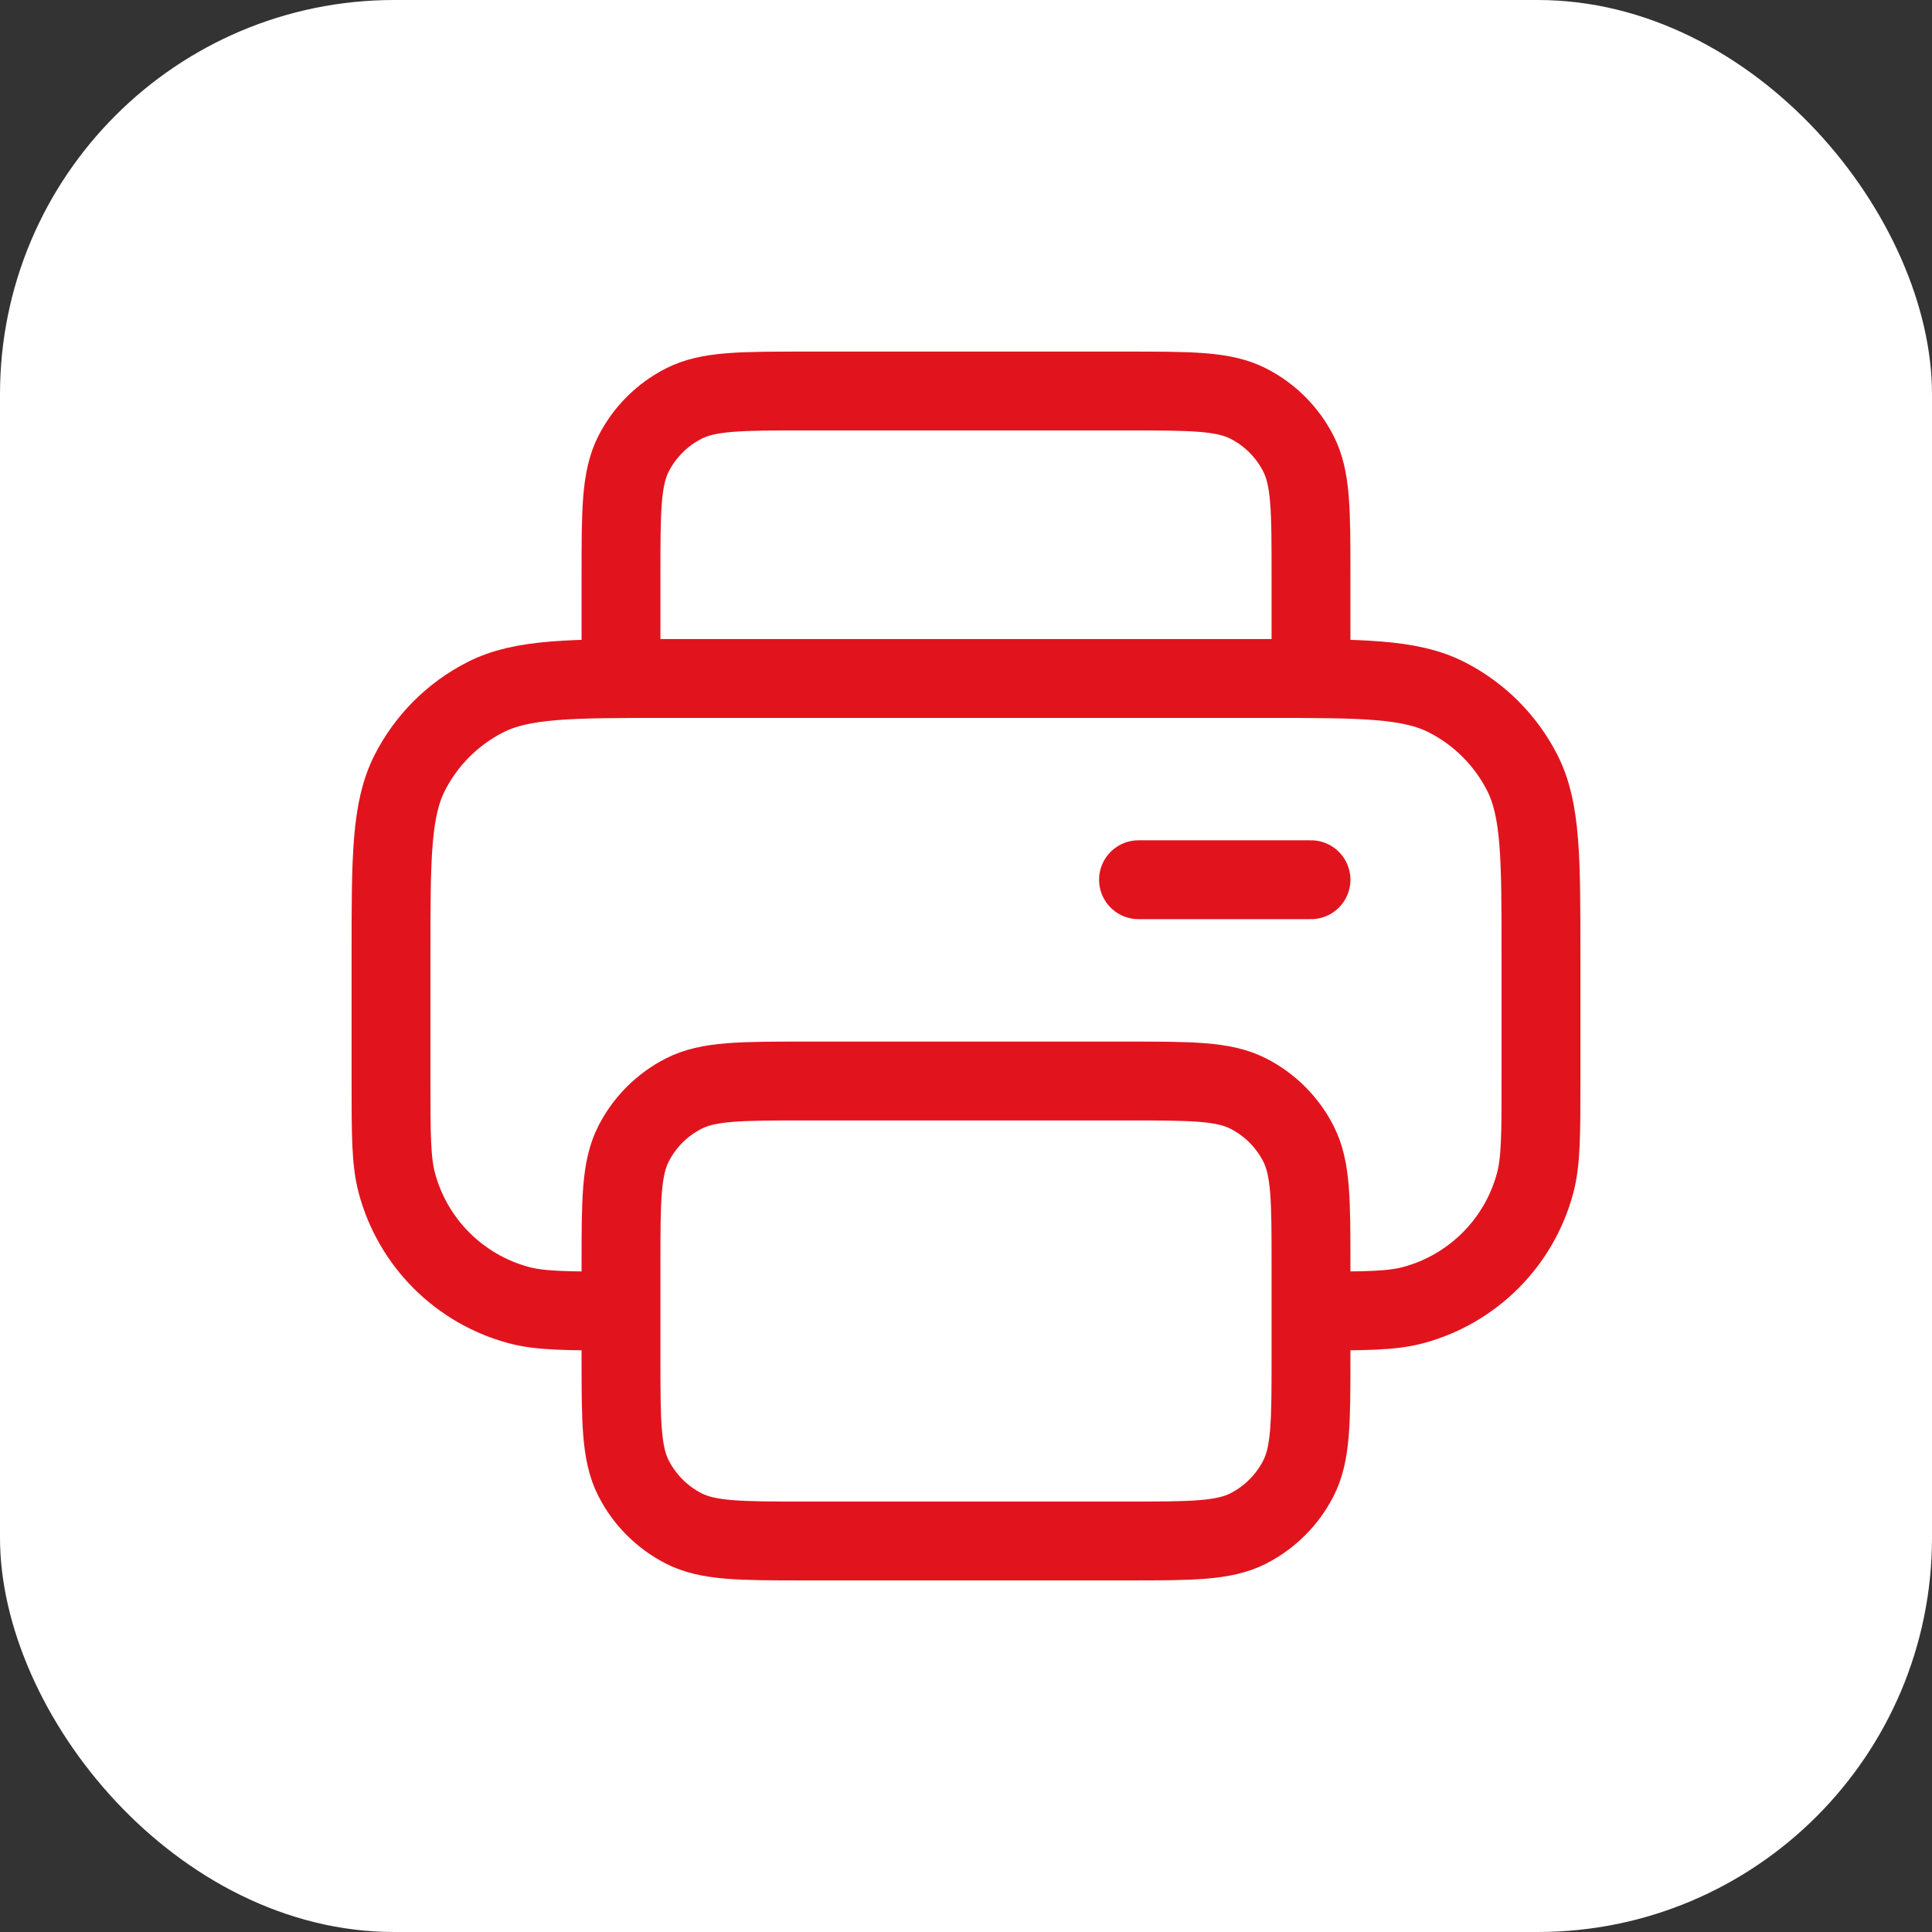
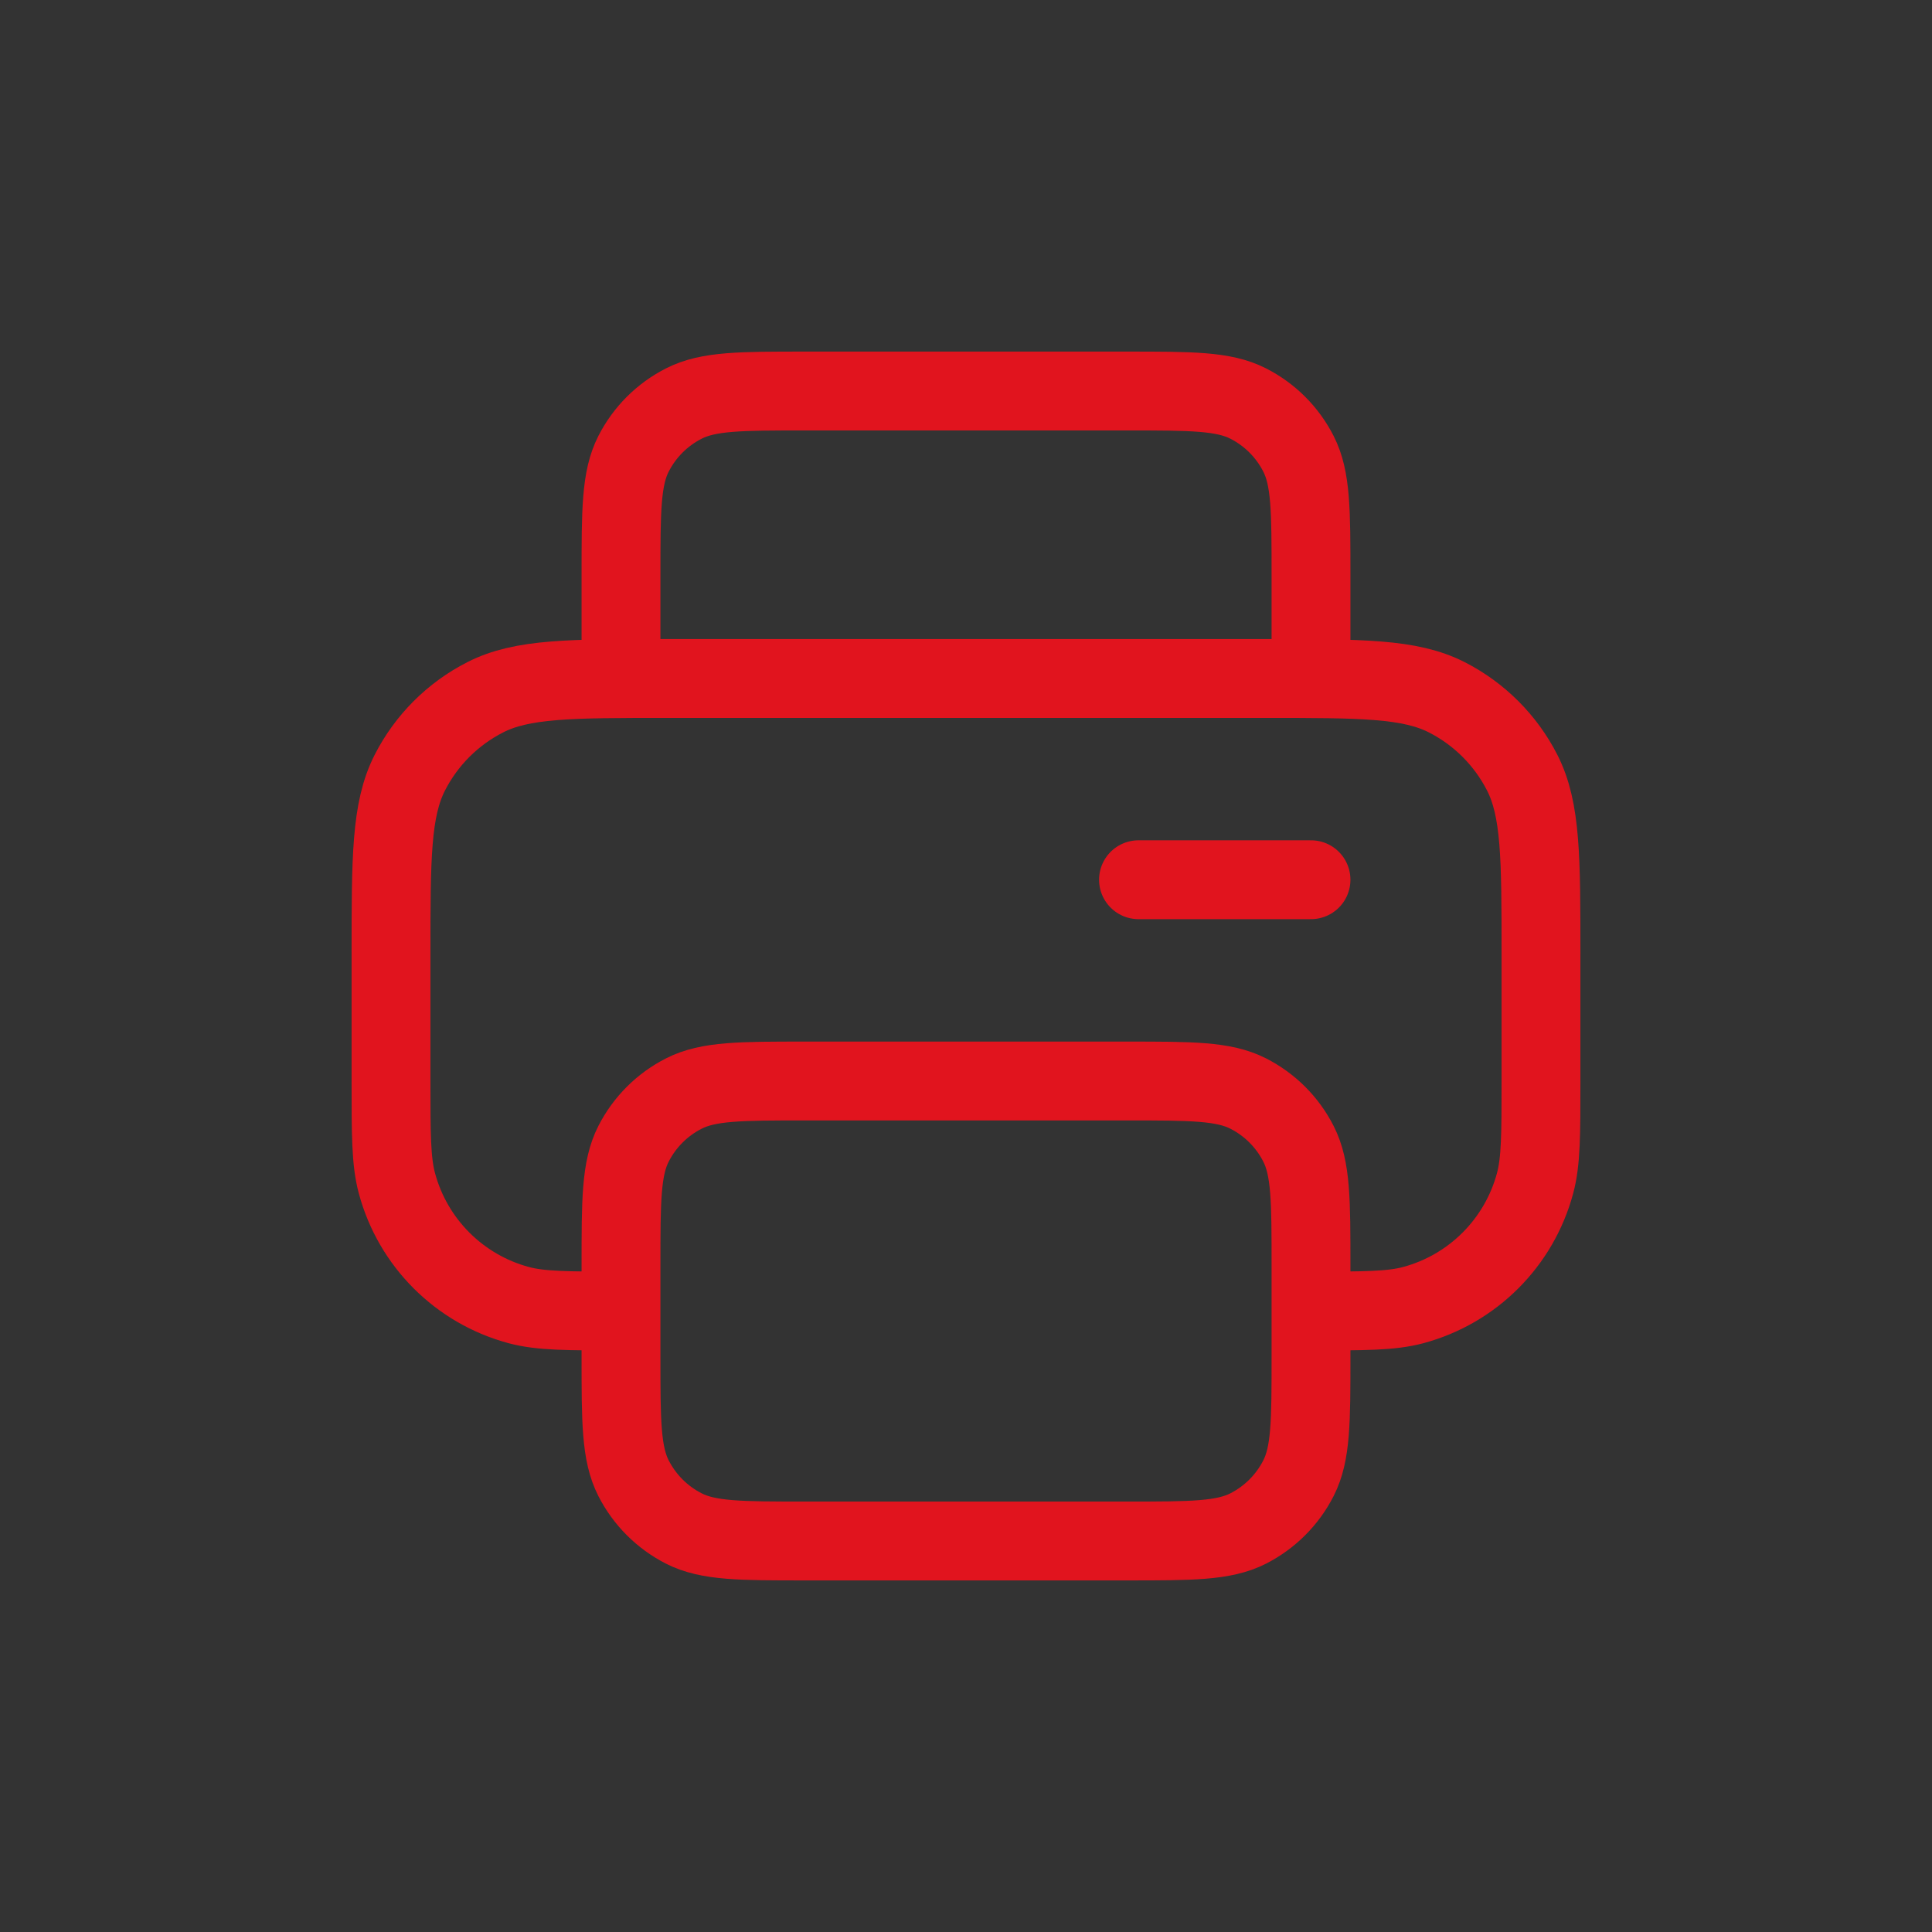
<svg xmlns="http://www.w3.org/2000/svg" width="49" height="49" viewBox="0 0 49 49" fill="none">
  <rect x="0" y="0" width="49" height="49" fill="#333333" stroke="none" />
-   <rect width="49" height="49" rx="10" fill="white" />
  <path d="M33.25 17.208V14.583C33.25 12.95 33.25 12.133 32.932 11.509C32.653 10.96 32.206 10.514 31.658 10.235C31.034 9.917 30.217 9.917 28.583 9.917H20.417C18.783 9.917 17.966 9.917 17.343 10.235C16.794 10.514 16.348 10.96 16.068 11.509C15.75 12.133 15.75 12.95 15.75 14.583V17.208M15.75 33.25C14.394 33.25 13.716 33.25 13.159 33.101C11.65 32.696 10.47 31.517 10.066 30.007C9.917 29.451 9.917 28.773 9.917 27.417V24.208C9.917 21.758 9.917 20.533 10.394 19.597C10.813 18.774 11.482 18.105 12.306 17.685C13.241 17.208 14.466 17.208 16.917 17.208H32.083C34.534 17.208 35.759 17.208 36.695 17.685C37.518 18.105 38.187 18.774 38.607 19.597C39.083 20.533 39.083 21.758 39.083 24.208V27.417C39.083 28.773 39.083 29.451 38.934 30.007C38.53 31.517 37.35 32.696 35.841 33.101C35.284 33.25 34.606 33.25 33.25 33.25M28.875 22.312H33.25M20.417 39.083H28.583C30.217 39.083 31.034 39.083 31.658 38.766C32.206 38.486 32.653 38.04 32.932 37.491C33.25 36.867 33.25 36.05 33.25 34.417V32.083C33.25 30.45 33.25 29.633 32.932 29.009C32.653 28.46 32.206 28.014 31.658 27.735C31.034 27.417 30.217 27.417 28.583 27.417H20.417C18.783 27.417 17.966 27.417 17.343 27.735C16.794 28.014 16.348 28.46 16.068 29.009C15.75 29.633 15.75 30.45 15.75 32.083V34.417C15.75 36.05 15.75 36.867 16.068 37.491C16.348 38.04 16.794 38.486 17.343 38.766C17.966 39.083 18.783 39.083 20.417 39.083Z" stroke="#E1141E" stroke-width="2" stroke-linecap="round" stroke-linejoin="round" />
</svg>